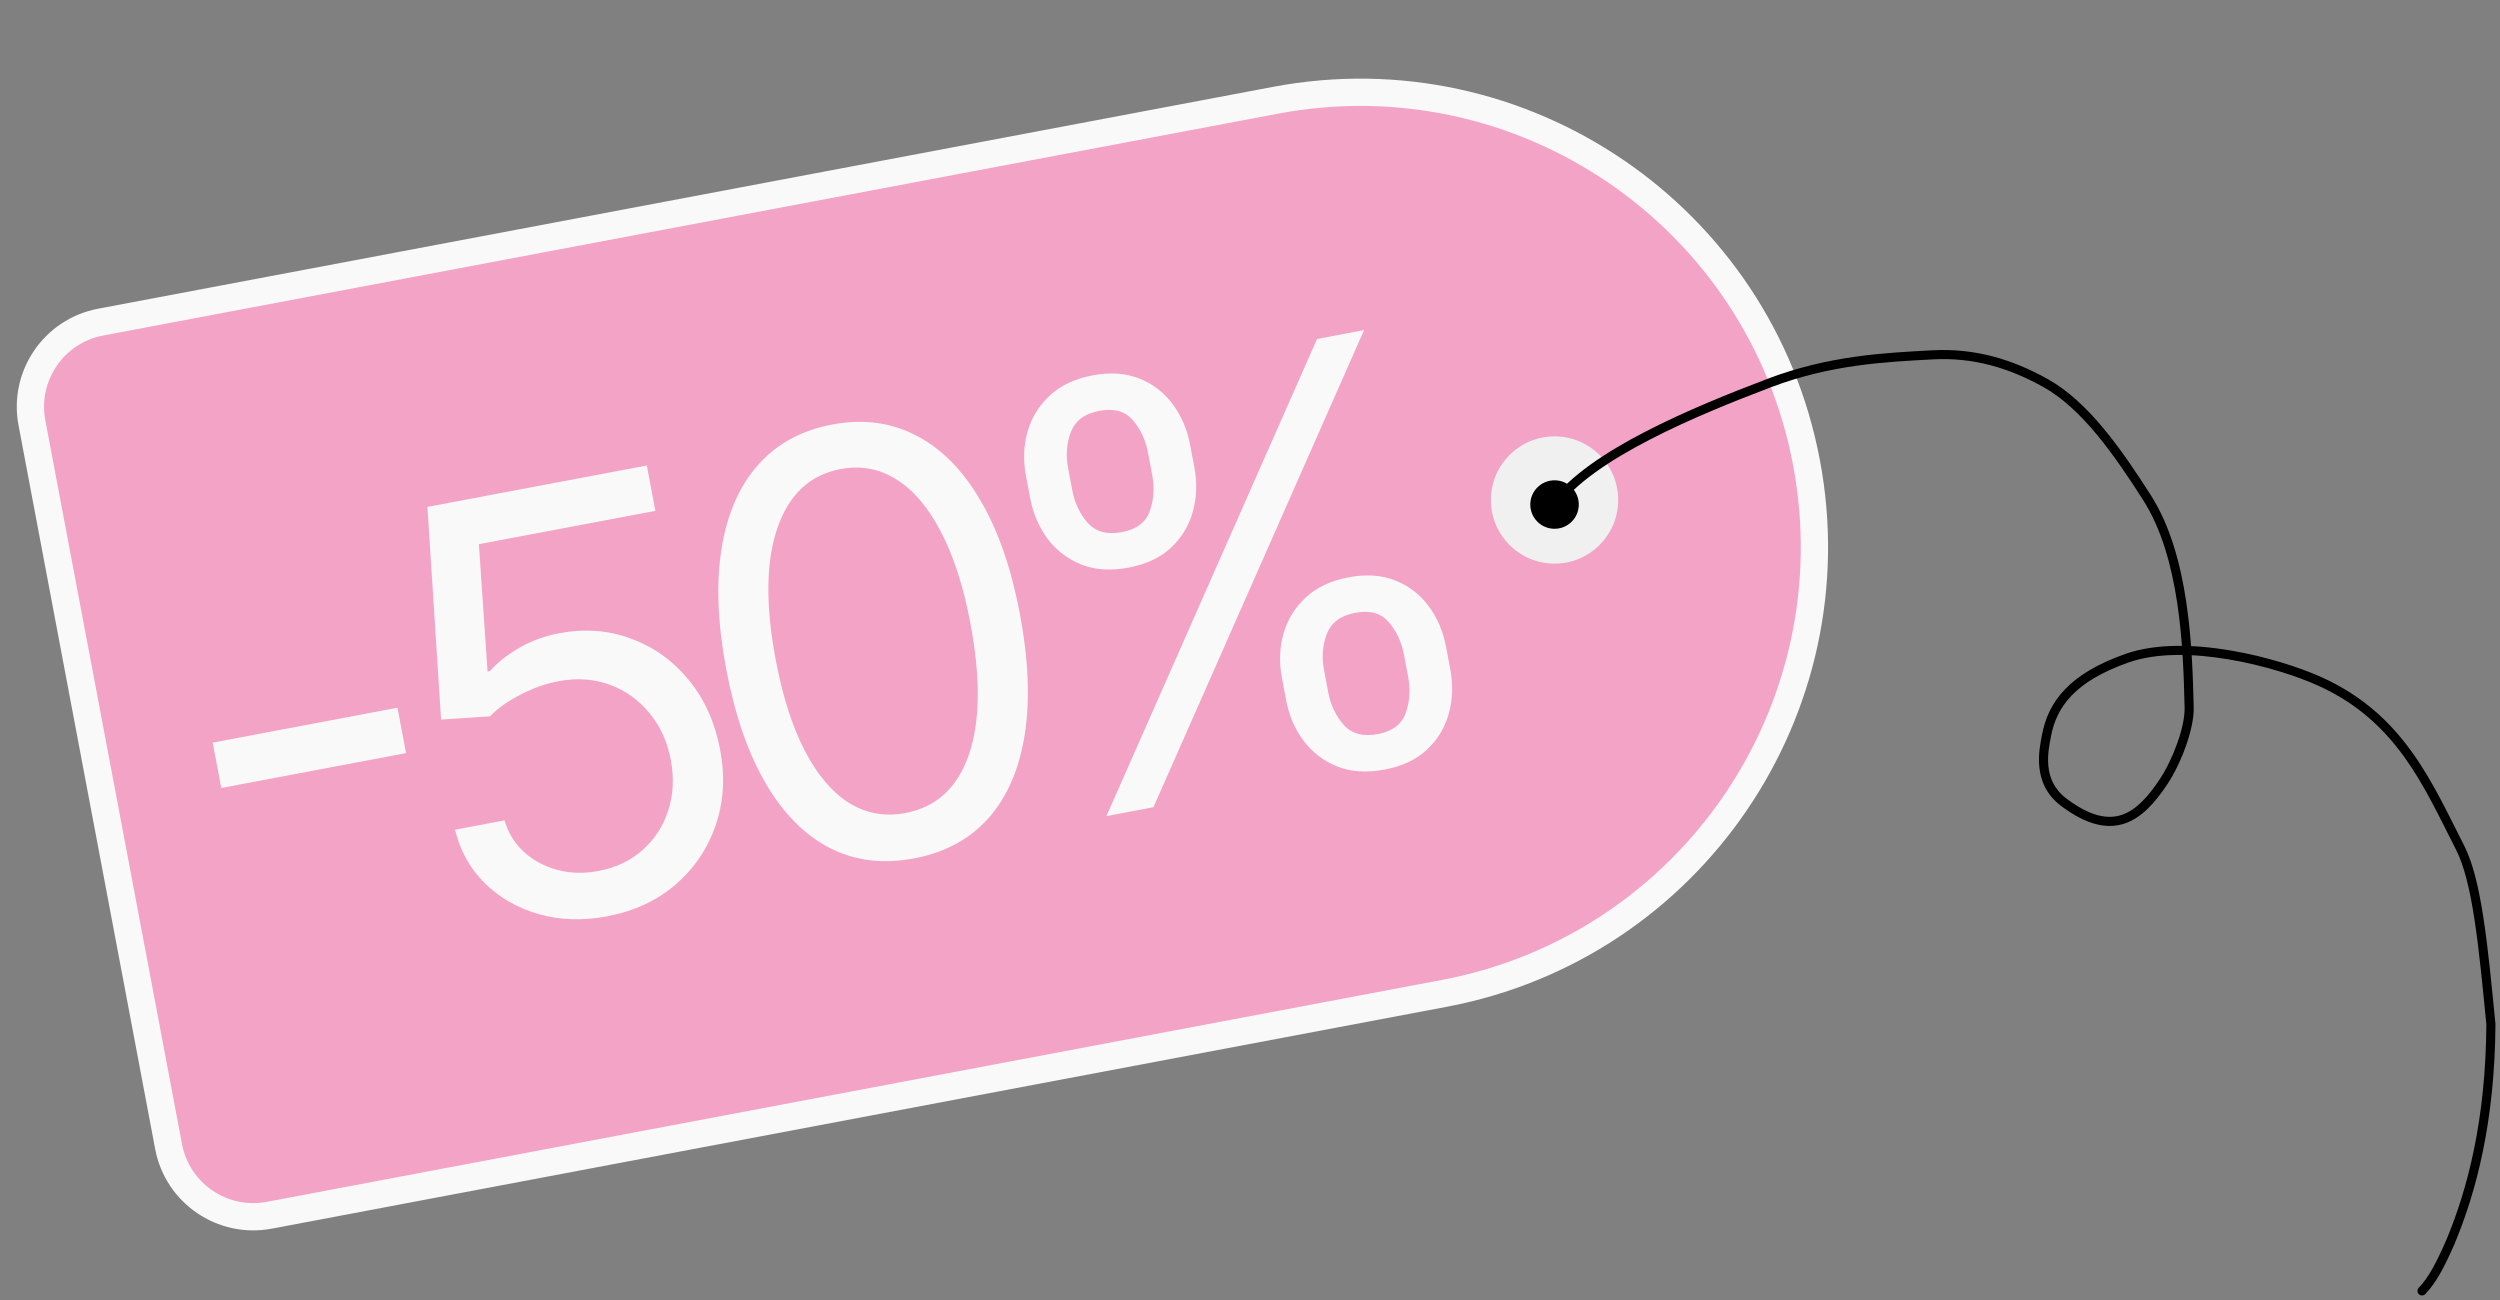
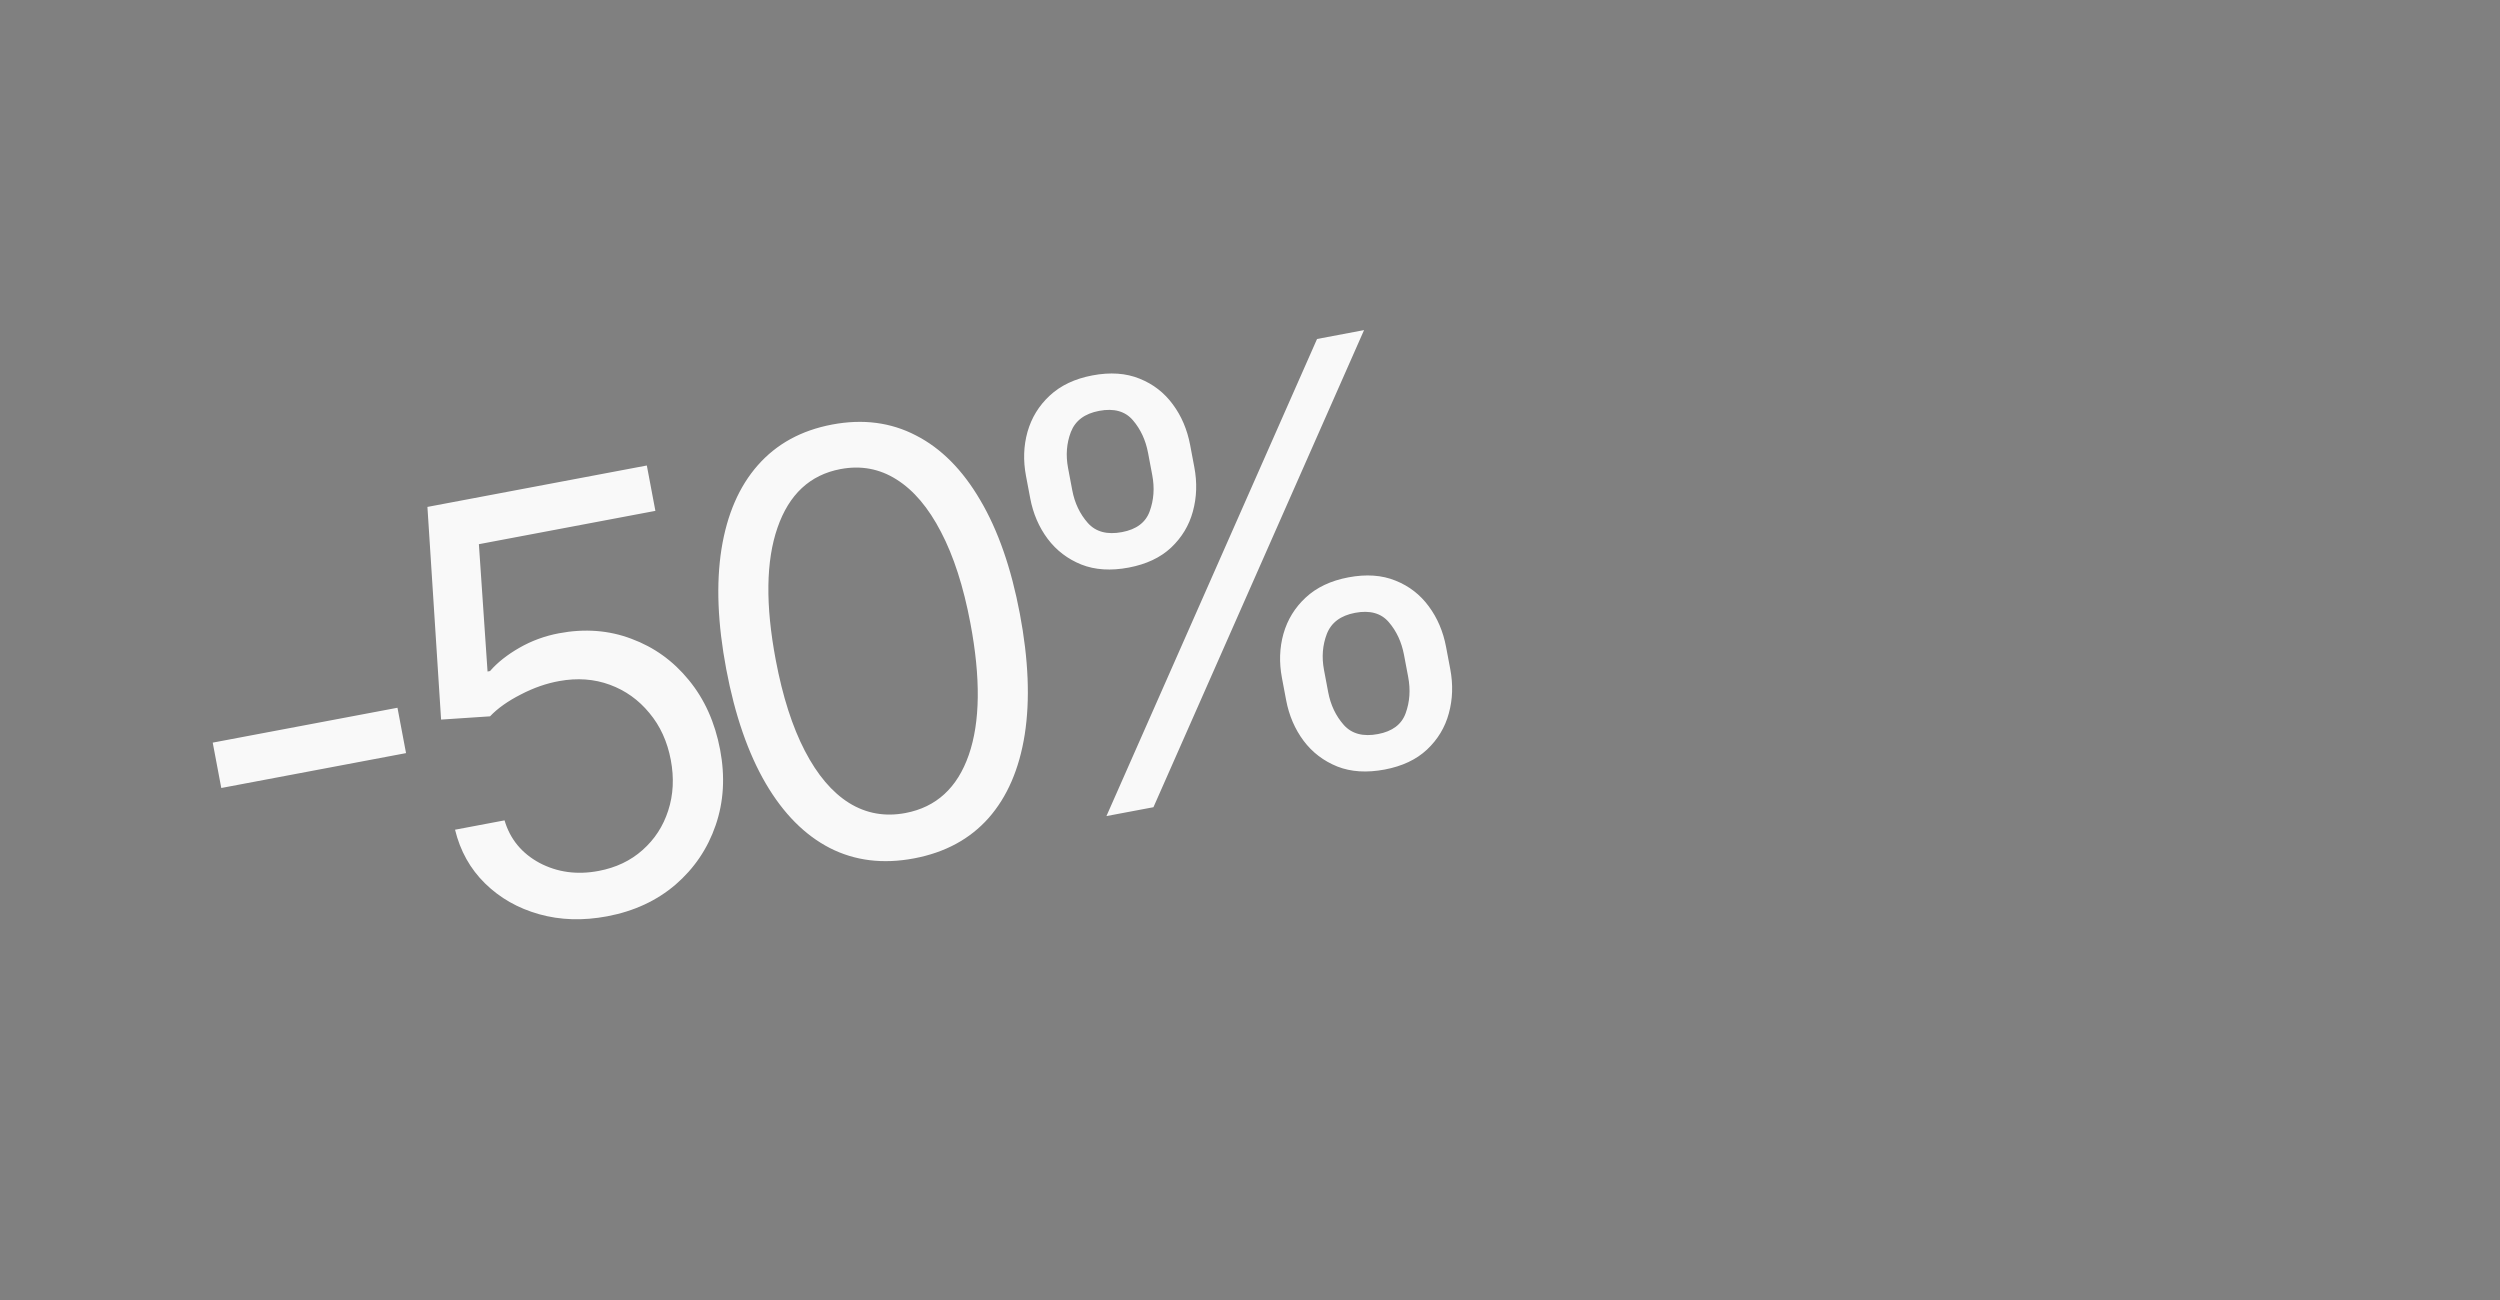
<svg xmlns="http://www.w3.org/2000/svg" width="275" height="143" viewBox="0 0 275 143" fill="none">
  <rect x="0" y="0" width="275" height="143" fill="#808080" stroke="none" />
-   <path d="M11.069 35.432L140.314 11.028C167.443 5.905 193.588 23.745 198.711 50.874C203.834 78.004 185.994 104.149 158.864 109.272L29.62 133.677C24.475 134.648 19.516 131.265 18.544 126.12L3.512 46.508C2.54 41.363 5.924 36.404 11.069 35.432Z" fill="#F3A4C6" stroke="#F9F9F9" stroke-width="3" />
  <path d="M43.722 77.853L44.664 82.843L24.341 86.679L23.399 81.689L43.722 77.853ZM66.793 100.793C64.132 101.295 61.635 101.219 59.303 100.563C56.971 99.907 54.989 98.778 53.355 97.175C51.722 95.573 50.622 93.604 50.055 91.268L55.499 90.24C56.108 92.302 57.388 93.861 59.342 94.918C61.307 95.956 63.477 96.251 65.851 95.803C67.757 95.443 69.366 94.678 70.679 93.506C72.008 92.331 72.949 90.885 73.501 89.168C74.066 87.432 74.162 85.574 73.788 83.593C73.406 81.567 72.618 79.844 71.427 78.425C70.247 76.988 68.799 75.953 67.082 75.322C65.366 74.691 63.516 74.555 61.532 74.914C60.108 75.167 58.69 75.662 57.279 76.398C55.864 77.119 54.739 77.918 53.903 78.797L48.52 79.155L47.017 55.761L71.151 51.205L72.093 56.195L52.677 59.86L53.63 73.868L53.902 73.817C54.712 72.881 55.788 72.028 57.13 71.258C58.473 70.488 59.923 69.956 61.48 69.662C64.323 69.125 66.984 69.327 69.464 70.269C71.956 71.192 74.058 72.706 75.771 74.81C77.499 76.911 78.647 79.466 79.215 82.475C79.774 85.439 79.608 88.211 78.717 90.79C77.838 93.352 76.369 95.525 74.31 97.307C72.247 99.074 69.742 100.236 66.793 100.793ZM100.539 94.423C97.122 95.068 94.036 94.687 91.28 93.281C88.522 91.86 86.172 89.493 84.231 86.179C82.288 82.85 80.839 78.66 79.886 73.61C78.938 68.59 78.764 64.183 79.363 60.39C79.975 56.578 81.306 53.508 83.356 51.18C85.419 48.833 88.144 47.34 91.531 46.7C94.918 46.061 97.992 46.459 100.753 47.896C103.526 49.314 105.885 51.687 107.829 55.016C109.785 58.327 111.237 62.493 112.184 67.513C113.138 72.563 113.316 76.993 112.72 80.801C112.12 84.594 110.796 87.656 108.745 89.984C106.692 92.298 103.957 93.778 100.539 94.423ZM99.597 89.433C102.985 88.793 105.307 86.664 106.566 83.043C107.824 79.423 107.883 74.589 106.741 68.54C105.982 64.518 104.904 61.175 103.508 58.51C102.128 55.842 100.496 53.918 98.614 52.739C96.746 51.557 94.694 51.177 92.456 51.599C89.099 52.233 86.788 54.384 85.523 58.053C84.255 61.706 84.19 66.549 85.329 72.582C86.088 76.605 87.157 79.942 88.535 82.595C89.912 85.248 91.534 87.157 93.398 88.324C95.278 89.489 97.344 89.858 99.597 89.433ZM141.475 77.017L141.013 74.568C140.693 72.874 140.748 71.258 141.178 69.721C141.621 68.165 142.435 66.837 143.621 65.736C144.819 64.618 146.386 63.876 148.321 63.51C150.287 63.139 152.017 63.259 153.51 63.87C155.001 64.465 156.22 65.409 157.169 66.702C158.115 67.98 158.748 69.466 159.067 71.159L159.53 73.609C159.85 75.303 159.796 76.926 159.369 78.478C158.954 80.013 158.155 81.339 156.971 82.454C155.801 83.552 154.247 84.284 152.312 84.65C150.346 85.021 148.61 84.91 147.105 84.317C145.596 83.709 144.362 82.768 143.401 81.493C142.437 80.203 141.795 78.711 141.475 77.017ZM145.64 73.694L146.102 76.144C146.368 77.55 146.939 78.75 147.815 79.743C148.689 80.722 149.942 81.057 151.575 80.748C153.163 80.449 154.178 79.685 154.62 78.459C155.074 77.214 155.168 75.889 154.903 74.483L154.44 72.033C154.175 70.627 153.62 69.431 152.777 68.448C151.931 67.448 150.691 67.103 149.058 67.411C147.47 67.711 146.434 68.486 145.95 69.736C145.478 70.969 145.374 72.288 145.64 73.694ZM113.322 54.801L112.859 52.352C112.539 50.658 112.595 49.043 113.025 47.505C113.467 45.95 114.281 44.621 115.467 43.521C116.665 42.402 118.232 41.66 120.168 41.294C122.134 40.923 123.863 41.043 125.357 41.654C126.847 42.249 128.067 43.194 129.015 44.487C129.961 45.764 130.594 47.25 130.914 48.944L131.376 51.393C131.696 53.087 131.642 54.71 131.215 56.263C130.8 57.797 130.001 59.123 128.818 60.239C127.647 61.337 126.094 62.068 124.158 62.434C122.193 62.805 120.457 62.694 118.951 62.101C117.443 61.493 116.208 60.552 115.247 59.277C114.283 57.987 113.641 56.495 113.322 54.801ZM117.486 51.478L117.949 53.928C118.214 55.334 118.785 56.534 119.662 57.528C120.535 58.506 121.789 58.841 123.422 58.532C125.01 58.233 126.024 57.47 126.466 56.243C126.92 54.998 127.015 53.673 126.749 52.267L126.287 49.817C126.021 48.411 125.467 47.216 124.623 46.232C123.777 45.233 122.537 44.887 120.904 45.196C119.317 45.495 118.281 46.27 117.796 47.521C117.324 48.753 117.221 50.072 117.486 51.478ZM121.708 89.769L144.875 37.288L150.046 36.312L126.879 88.793L121.708 89.769Z" fill="#F9F9F9" />
-   <circle cx="171" cy="55" r="7" fill="#F0F0F0" />
-   <path d="M168.333 55.5C168.333 56.973 169.527 58.167 171 58.167C172.473 58.167 173.667 56.973 173.667 55.5C173.667 54.027 172.473 52.833 171 52.833C169.527 52.833 168.333 54.027 168.333 55.5ZM194.6 42.139L194.422 41.672L194.6 42.139ZM212.598 39.032L212.571 38.532L212.598 39.032ZM225.003 42.131L224.76 42.568L225.003 42.131ZM236.15 54.711L236.572 54.441L236.15 54.711ZM240.806 77.877L240.306 77.888L240.806 77.877ZM238.001 85.972L237.584 85.696L238.001 85.972ZM227.001 88.236L226.7 88.635L227.001 88.236ZM225.093 81.02L224.601 80.931L225.093 81.02ZM234.001 72.39L233.835 71.918L234.001 72.39ZM255.206 74.965L255.412 74.51L255.206 74.965ZM270.603 93.225L271.048 92.998L270.603 93.225ZM274.001 112.666L274.501 112.669L274.501 112.643L274.498 112.617L274.001 112.666ZM269.542 136.626L270 136.828L270.004 136.819L269.542 136.626ZM266.063 141.653C265.872 141.852 265.878 142.169 266.077 142.36C266.276 142.552 266.592 142.546 266.784 142.347L266.424 142L266.063 141.653ZM171 55.5L171.404 55.794C173.33 53.146 177.083 50.631 181.448 48.372C185.794 46.124 190.672 44.167 194.777 42.607L194.6 42.139L194.422 41.672C190.309 43.235 185.387 45.208 180.988 47.484C176.608 49.751 172.67 52.354 170.596 55.206L171 55.5ZM194.6 42.139L194.777 42.607C201.435 40.077 207.463 39.81 212.626 39.531L212.598 39.032L212.571 38.532C207.42 38.811 201.244 39.08 194.422 41.672L194.6 42.139ZM212.598 39.032L212.626 39.531C217.048 39.291 220.986 40.461 224.76 42.568L225.003 42.131L225.247 41.694C221.344 39.516 217.221 38.281 212.571 38.532L212.598 39.032ZM225.003 42.131L224.76 42.568C229.01 44.94 232.542 49.998 235.729 54.98L236.15 54.711L236.572 54.441C233.408 49.496 229.753 44.209 225.247 41.694L225.003 42.131ZM236.15 54.711L235.729 54.98C237.755 58.147 238.867 62.18 239.488 66.289C240.107 70.394 240.231 74.531 240.306 77.888L240.806 77.877L241.306 77.866C241.231 74.508 241.107 70.314 240.476 66.14C239.847 61.971 238.706 57.779 236.572 54.441L236.15 54.711ZM240.806 77.877L240.306 77.888C240.328 78.873 240.025 80.264 239.513 81.715C239.004 83.157 238.307 84.605 237.584 85.696L238.001 85.972L238.418 86.249C239.194 85.076 239.925 83.551 240.456 82.048C240.983 80.554 241.332 79.029 241.306 77.866L240.806 77.877ZM238.001 85.972L237.584 85.696C236.286 87.656 234.968 89.111 233.392 89.637C231.863 90.148 229.938 89.827 227.302 87.837L227.001 88.236L226.7 88.635C229.471 90.727 231.742 91.243 233.709 90.586C235.629 89.944 237.106 88.227 238.418 86.249L238.001 85.972ZM227.001 88.236L227.302 87.837C224.583 85.786 225.31 82.629 225.585 81.109L225.093 81.02L224.601 80.931C224.35 82.315 223.418 86.159 226.7 88.635L227.001 88.236ZM225.093 81.02L225.585 81.109C225.894 79.396 226.574 77.861 227.887 76.499C229.208 75.128 231.195 73.903 234.166 72.862L234.001 72.39L233.835 71.918C230.771 72.992 228.63 74.287 227.167 75.805C225.697 77.33 224.94 79.053 224.601 80.931L225.093 81.02ZM234.001 72.39L234.166 72.862C237.259 71.778 241.295 71.879 245.181 72.535C249.056 73.189 252.71 74.384 255 75.421L255.206 74.965L255.412 74.51C253.042 73.436 249.305 72.217 245.348 71.549C241.402 70.882 237.166 70.751 233.835 71.918L234.001 72.39ZM255.206 74.965L255 75.421C263.68 79.352 266.613 86.523 270.158 93.453L270.603 93.225L271.048 92.998C267.551 86.161 264.474 78.614 255.412 74.51L255.206 74.965ZM270.603 93.225L270.158 93.453C271.068 95.232 271.698 97.892 272.205 101.218C272.709 104.532 273.083 108.449 273.503 112.715L274.001 112.666L274.498 112.617C274.079 108.362 273.703 104.414 273.193 101.067C272.685 97.731 272.037 94.931 271.048 92.998L270.603 93.225ZM274.001 112.666L273.501 112.663C273.431 123.208 271.437 130.795 269.081 136.434L269.542 136.626L270.004 136.819C272.41 131.061 274.43 123.345 274.501 112.669L274.001 112.666ZM269.542 136.626L269.084 136.425C267.987 138.921 267.15 140.525 266.063 141.653L266.424 142L266.784 142.347C268.009 141.075 268.906 139.316 270 136.828L269.542 136.626Z" fill="black" />
</svg>